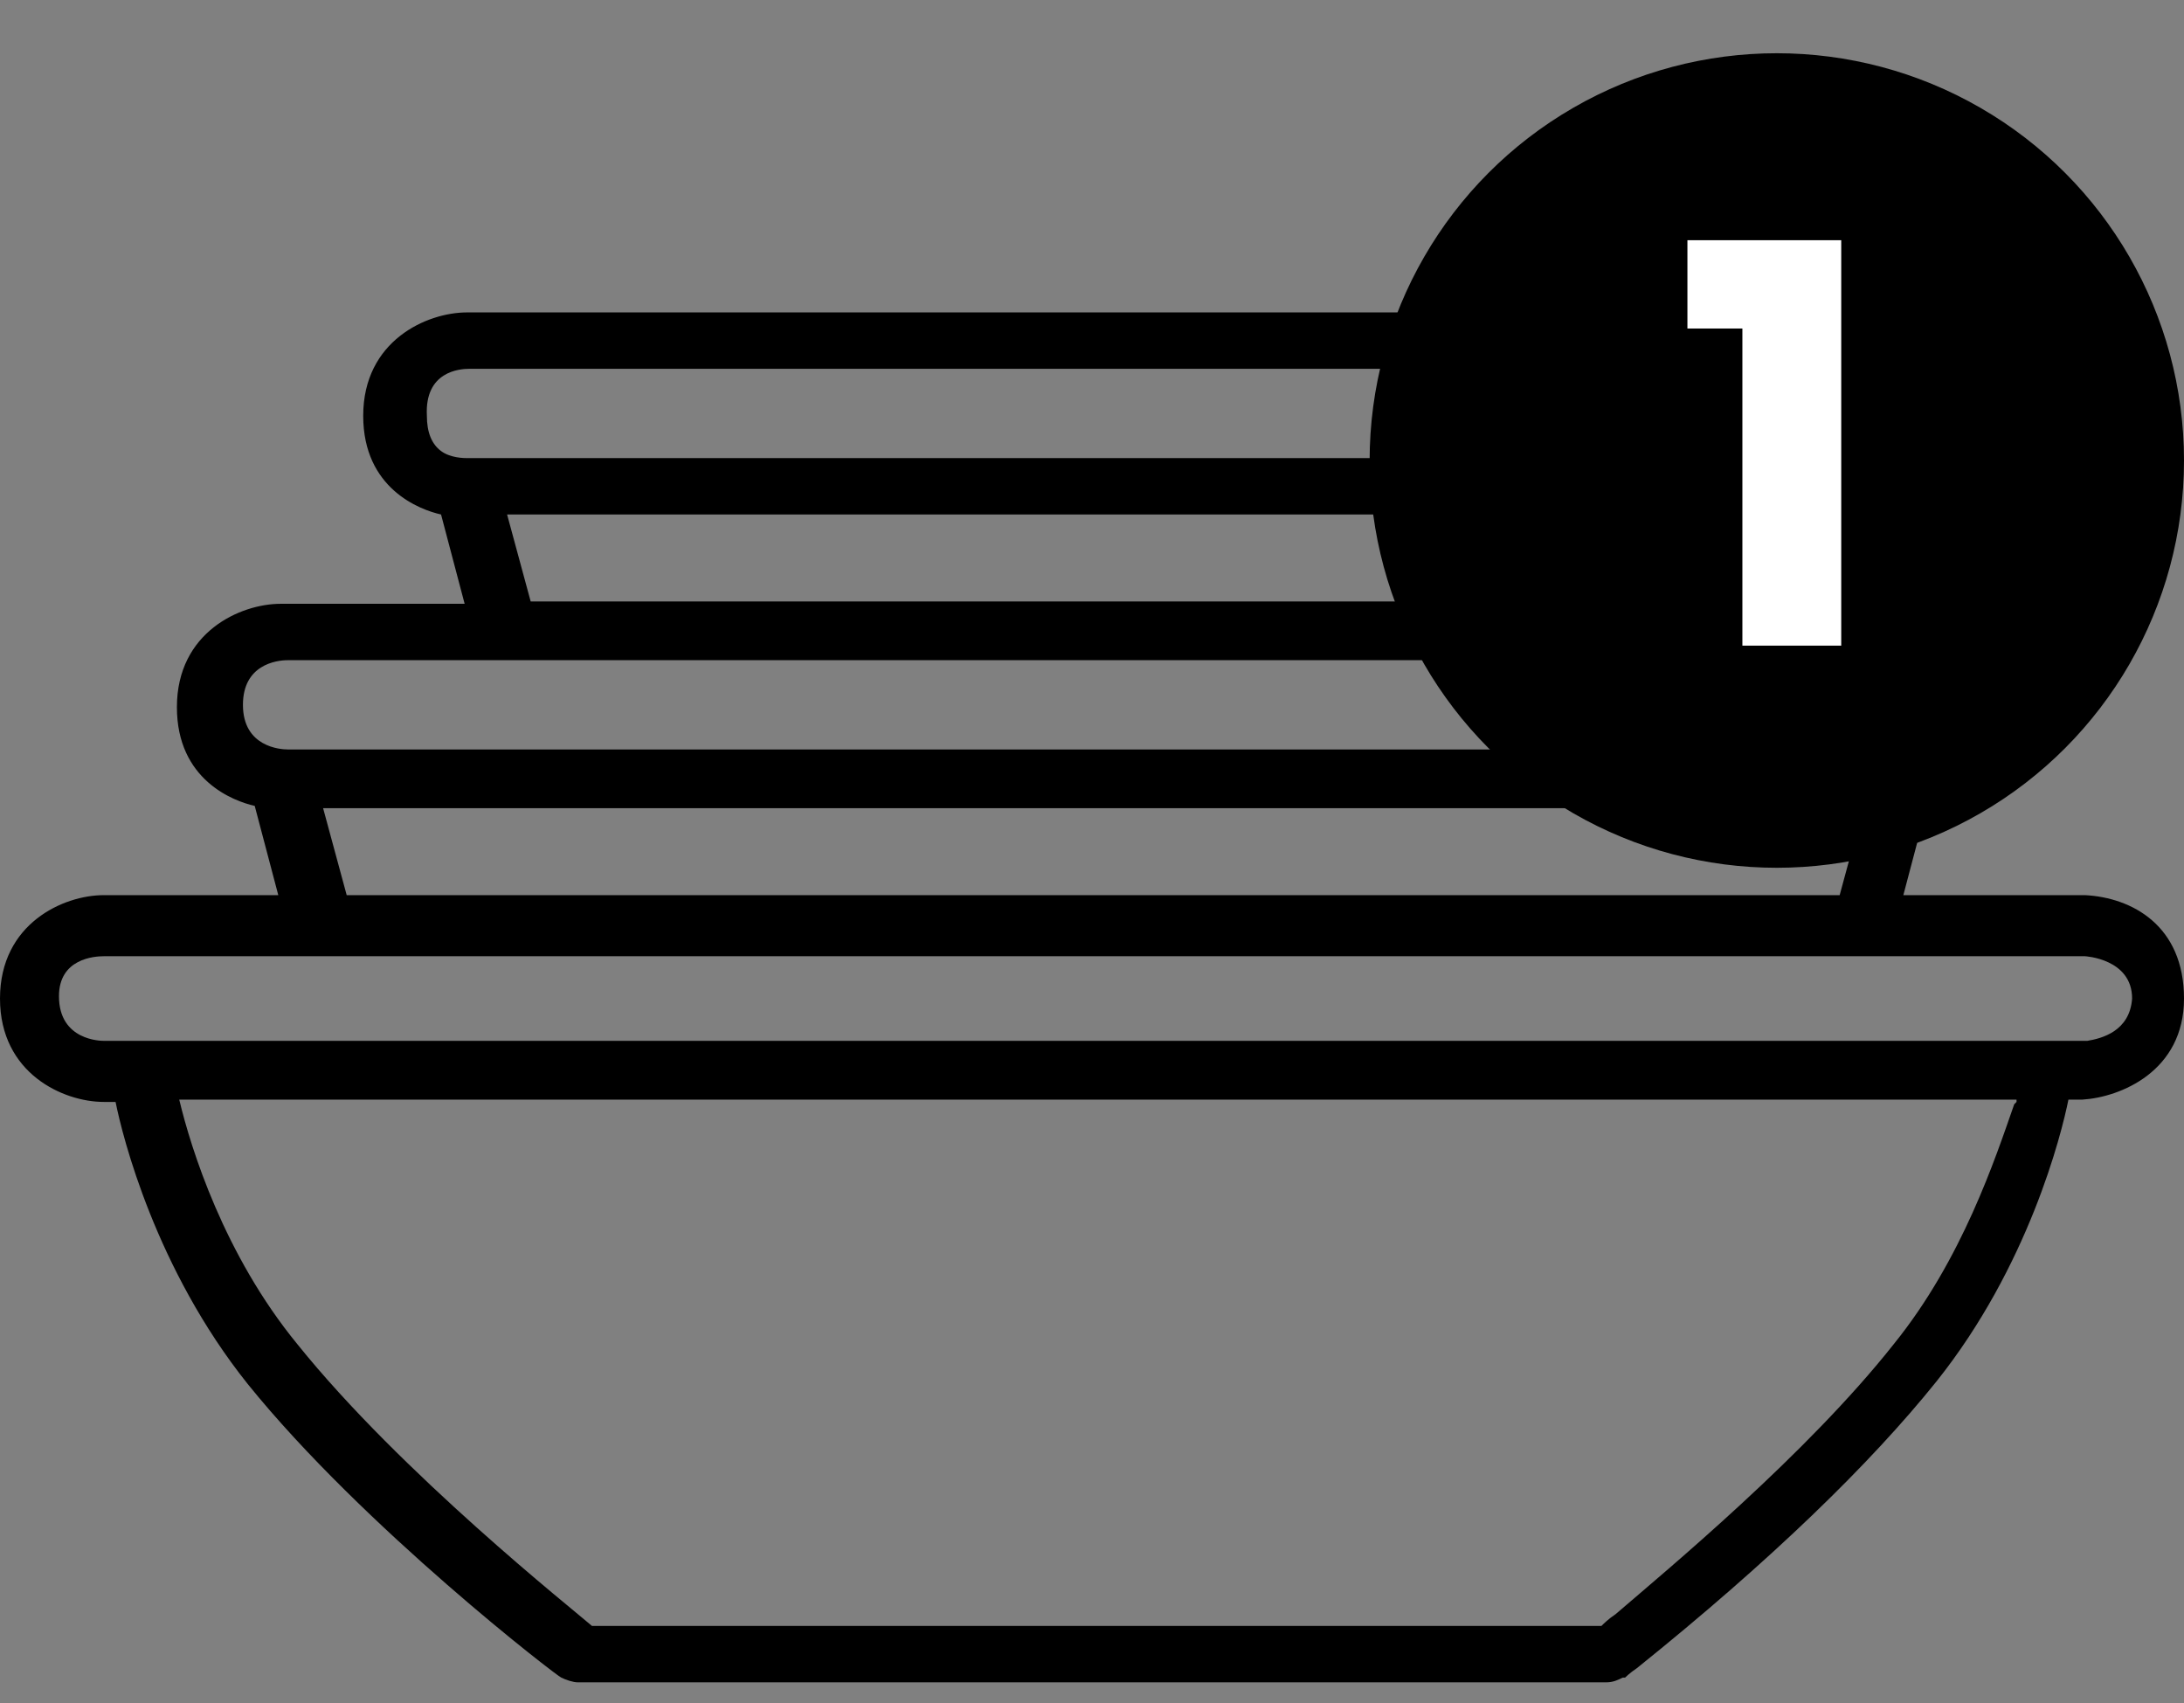
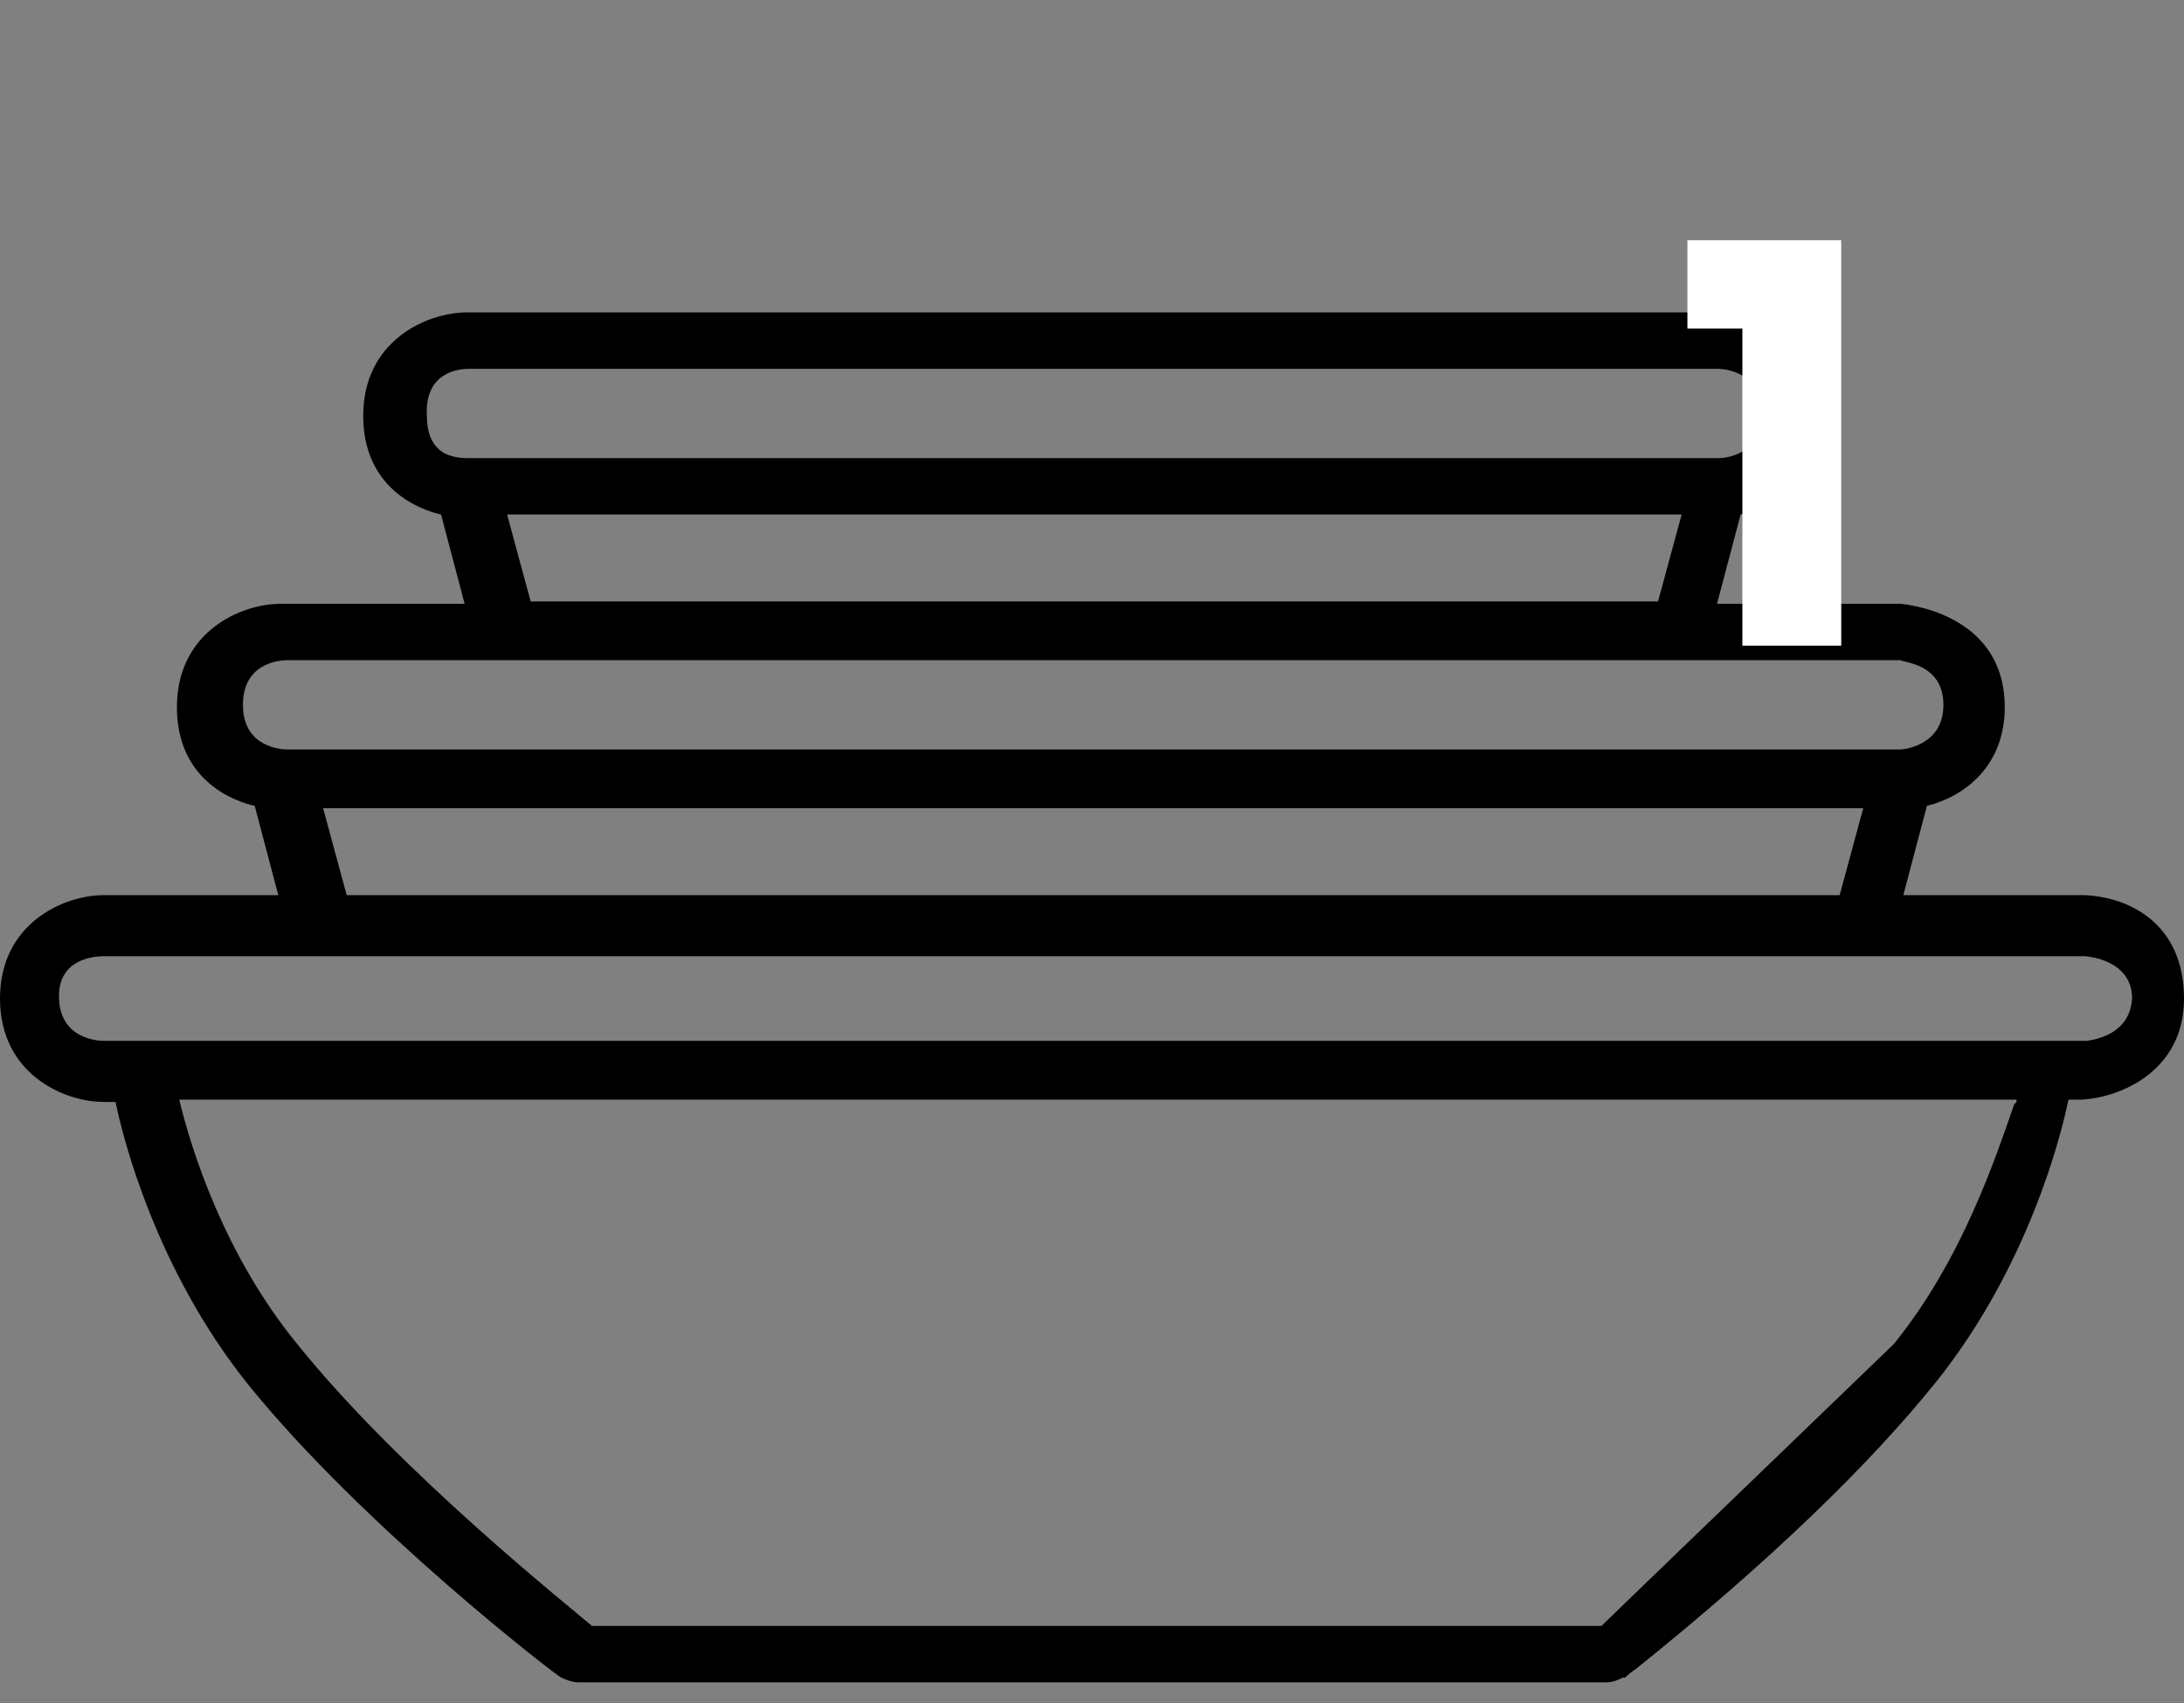
<svg xmlns="http://www.w3.org/2000/svg" width="59" height="46" viewBox="0 0 59 46" fill="none">
  <rect x="0" y="0" width="59" height="46" fill="#808080" stroke="none" />
-   <path d="M56.324 24.177H51.418L52.055 21.766C53.075 21.512 54.158 20.687 54.158 19.1C54.158 17.069 52.437 16.435 51.354 16.308H46.385L47.022 13.896C48.041 13.642 49.124 12.817 49.124 11.23C49.124 9.2 47.404 8.565 46.385 8.438H12.616C11.532 8.438 9.812 9.2 9.812 11.23C9.812 13.198 11.341 13.769 11.915 13.896L12.552 16.308H7.582C6.499 16.308 4.779 17.069 4.779 19.1C4.779 21.067 6.308 21.639 6.881 21.766L7.518 24.177H2.803C1.72 24.177 0 24.939 0 26.97C0 29.001 1.72 29.762 2.803 29.762H3.122C3.313 30.714 4.205 34.268 6.69 37.378C9.812 41.249 15.1 45.311 15.164 45.311C15.292 45.374 15.483 45.438 15.61 45.438H43.39C43.581 45.438 43.708 45.374 43.836 45.311H43.9C43.9 45.311 44.027 45.184 44.218 45.057C47.85 42.138 50.526 39.536 52.31 37.315C54.795 34.205 55.687 30.651 55.878 29.699H56.26C57.28 29.635 59 28.937 59 26.97C59 25.002 57.598 24.241 56.324 24.177ZM54.476 29.762L54.413 29.826C53.903 31.285 53.011 34.014 51.163 36.299C48.806 39.282 45.046 42.392 43.645 43.597C43.454 43.724 43.326 43.851 43.262 43.915H15.992C15.483 43.471 10.832 39.79 8.028 36.299C6.053 33.887 5.161 31.032 4.842 29.699H54.476V29.762ZM45.429 13.896L44.792 16.244H14.336L13.699 13.896H45.429ZM12.679 9.961H46.385C46.448 9.961 47.595 9.961 47.595 11.167C47.595 12.373 46.448 12.373 46.448 12.373H12.679H12.616C12.552 12.373 12.169 12.373 11.915 12.182C11.66 11.992 11.532 11.675 11.532 11.23C11.469 10.025 12.424 9.961 12.679 9.961ZM52.501 19.037C52.501 20.179 51.354 20.242 51.354 20.242H7.773C7.582 20.242 6.563 20.179 6.563 19.037C6.563 17.958 7.455 17.831 7.773 17.831H51.354C51.354 17.894 52.501 17.894 52.501 19.037ZM50.335 21.829L49.698 24.177H9.366L8.729 21.829H50.335ZM2.803 25.827H56.324C56.324 25.827 57.598 25.891 57.598 26.97C57.535 27.858 56.77 28.049 56.388 28.112C56.324 28.112 56.324 28.112 56.324 28.112H2.803C2.74 28.112 1.593 28.112 1.593 26.906C1.593 25.891 2.549 25.827 2.803 25.827Z" fill="black" />
-   <circle cx="48" cy="12.438" r="11" fill="black" />
+   <path d="M56.324 24.177H51.418L52.055 21.766C53.075 21.512 54.158 20.687 54.158 19.1C54.158 17.069 52.437 16.435 51.354 16.308H46.385L47.022 13.896C48.041 13.642 49.124 12.817 49.124 11.23C49.124 9.2 47.404 8.565 46.385 8.438H12.616C11.532 8.438 9.812 9.2 9.812 11.23C9.812 13.198 11.341 13.769 11.915 13.896L12.552 16.308H7.582C6.499 16.308 4.779 17.069 4.779 19.1C4.779 21.067 6.308 21.639 6.881 21.766L7.518 24.177H2.803C1.72 24.177 0 24.939 0 26.97C0 29.001 1.72 29.762 2.803 29.762H3.122C3.313 30.714 4.205 34.268 6.69 37.378C9.812 41.249 15.1 45.311 15.164 45.311C15.292 45.374 15.483 45.438 15.61 45.438H43.39C43.581 45.438 43.708 45.374 43.836 45.311H43.9C43.9 45.311 44.027 45.184 44.218 45.057C47.85 42.138 50.526 39.536 52.31 37.315C54.795 34.205 55.687 30.651 55.878 29.699H56.26C57.28 29.635 59 28.937 59 26.97C59 25.002 57.598 24.241 56.324 24.177ZM54.476 29.762L54.413 29.826C53.903 31.285 53.011 34.014 51.163 36.299C43.454 43.724 43.326 43.851 43.262 43.915H15.992C15.483 43.471 10.832 39.79 8.028 36.299C6.053 33.887 5.161 31.032 4.842 29.699H54.476V29.762ZM45.429 13.896L44.792 16.244H14.336L13.699 13.896H45.429ZM12.679 9.961H46.385C46.448 9.961 47.595 9.961 47.595 11.167C47.595 12.373 46.448 12.373 46.448 12.373H12.679H12.616C12.552 12.373 12.169 12.373 11.915 12.182C11.66 11.992 11.532 11.675 11.532 11.23C11.469 10.025 12.424 9.961 12.679 9.961ZM52.501 19.037C52.501 20.179 51.354 20.242 51.354 20.242H7.773C7.582 20.242 6.563 20.179 6.563 19.037C6.563 17.958 7.455 17.831 7.773 17.831H51.354C51.354 17.894 52.501 17.894 52.501 19.037ZM50.335 21.829L49.698 24.177H9.366L8.729 21.829H50.335ZM2.803 25.827H56.324C56.324 25.827 57.598 25.891 57.598 26.97C57.535 27.858 56.77 28.049 56.388 28.112C56.324 28.112 56.324 28.112 56.324 28.112H2.803C2.74 28.112 1.593 28.112 1.593 26.906C1.593 25.891 2.549 25.827 2.803 25.827Z" fill="black" />
  <path d="M45.585 8.873V6.488H49.74V17.438H47.07V8.873H45.585Z" fill="white" />
</svg>